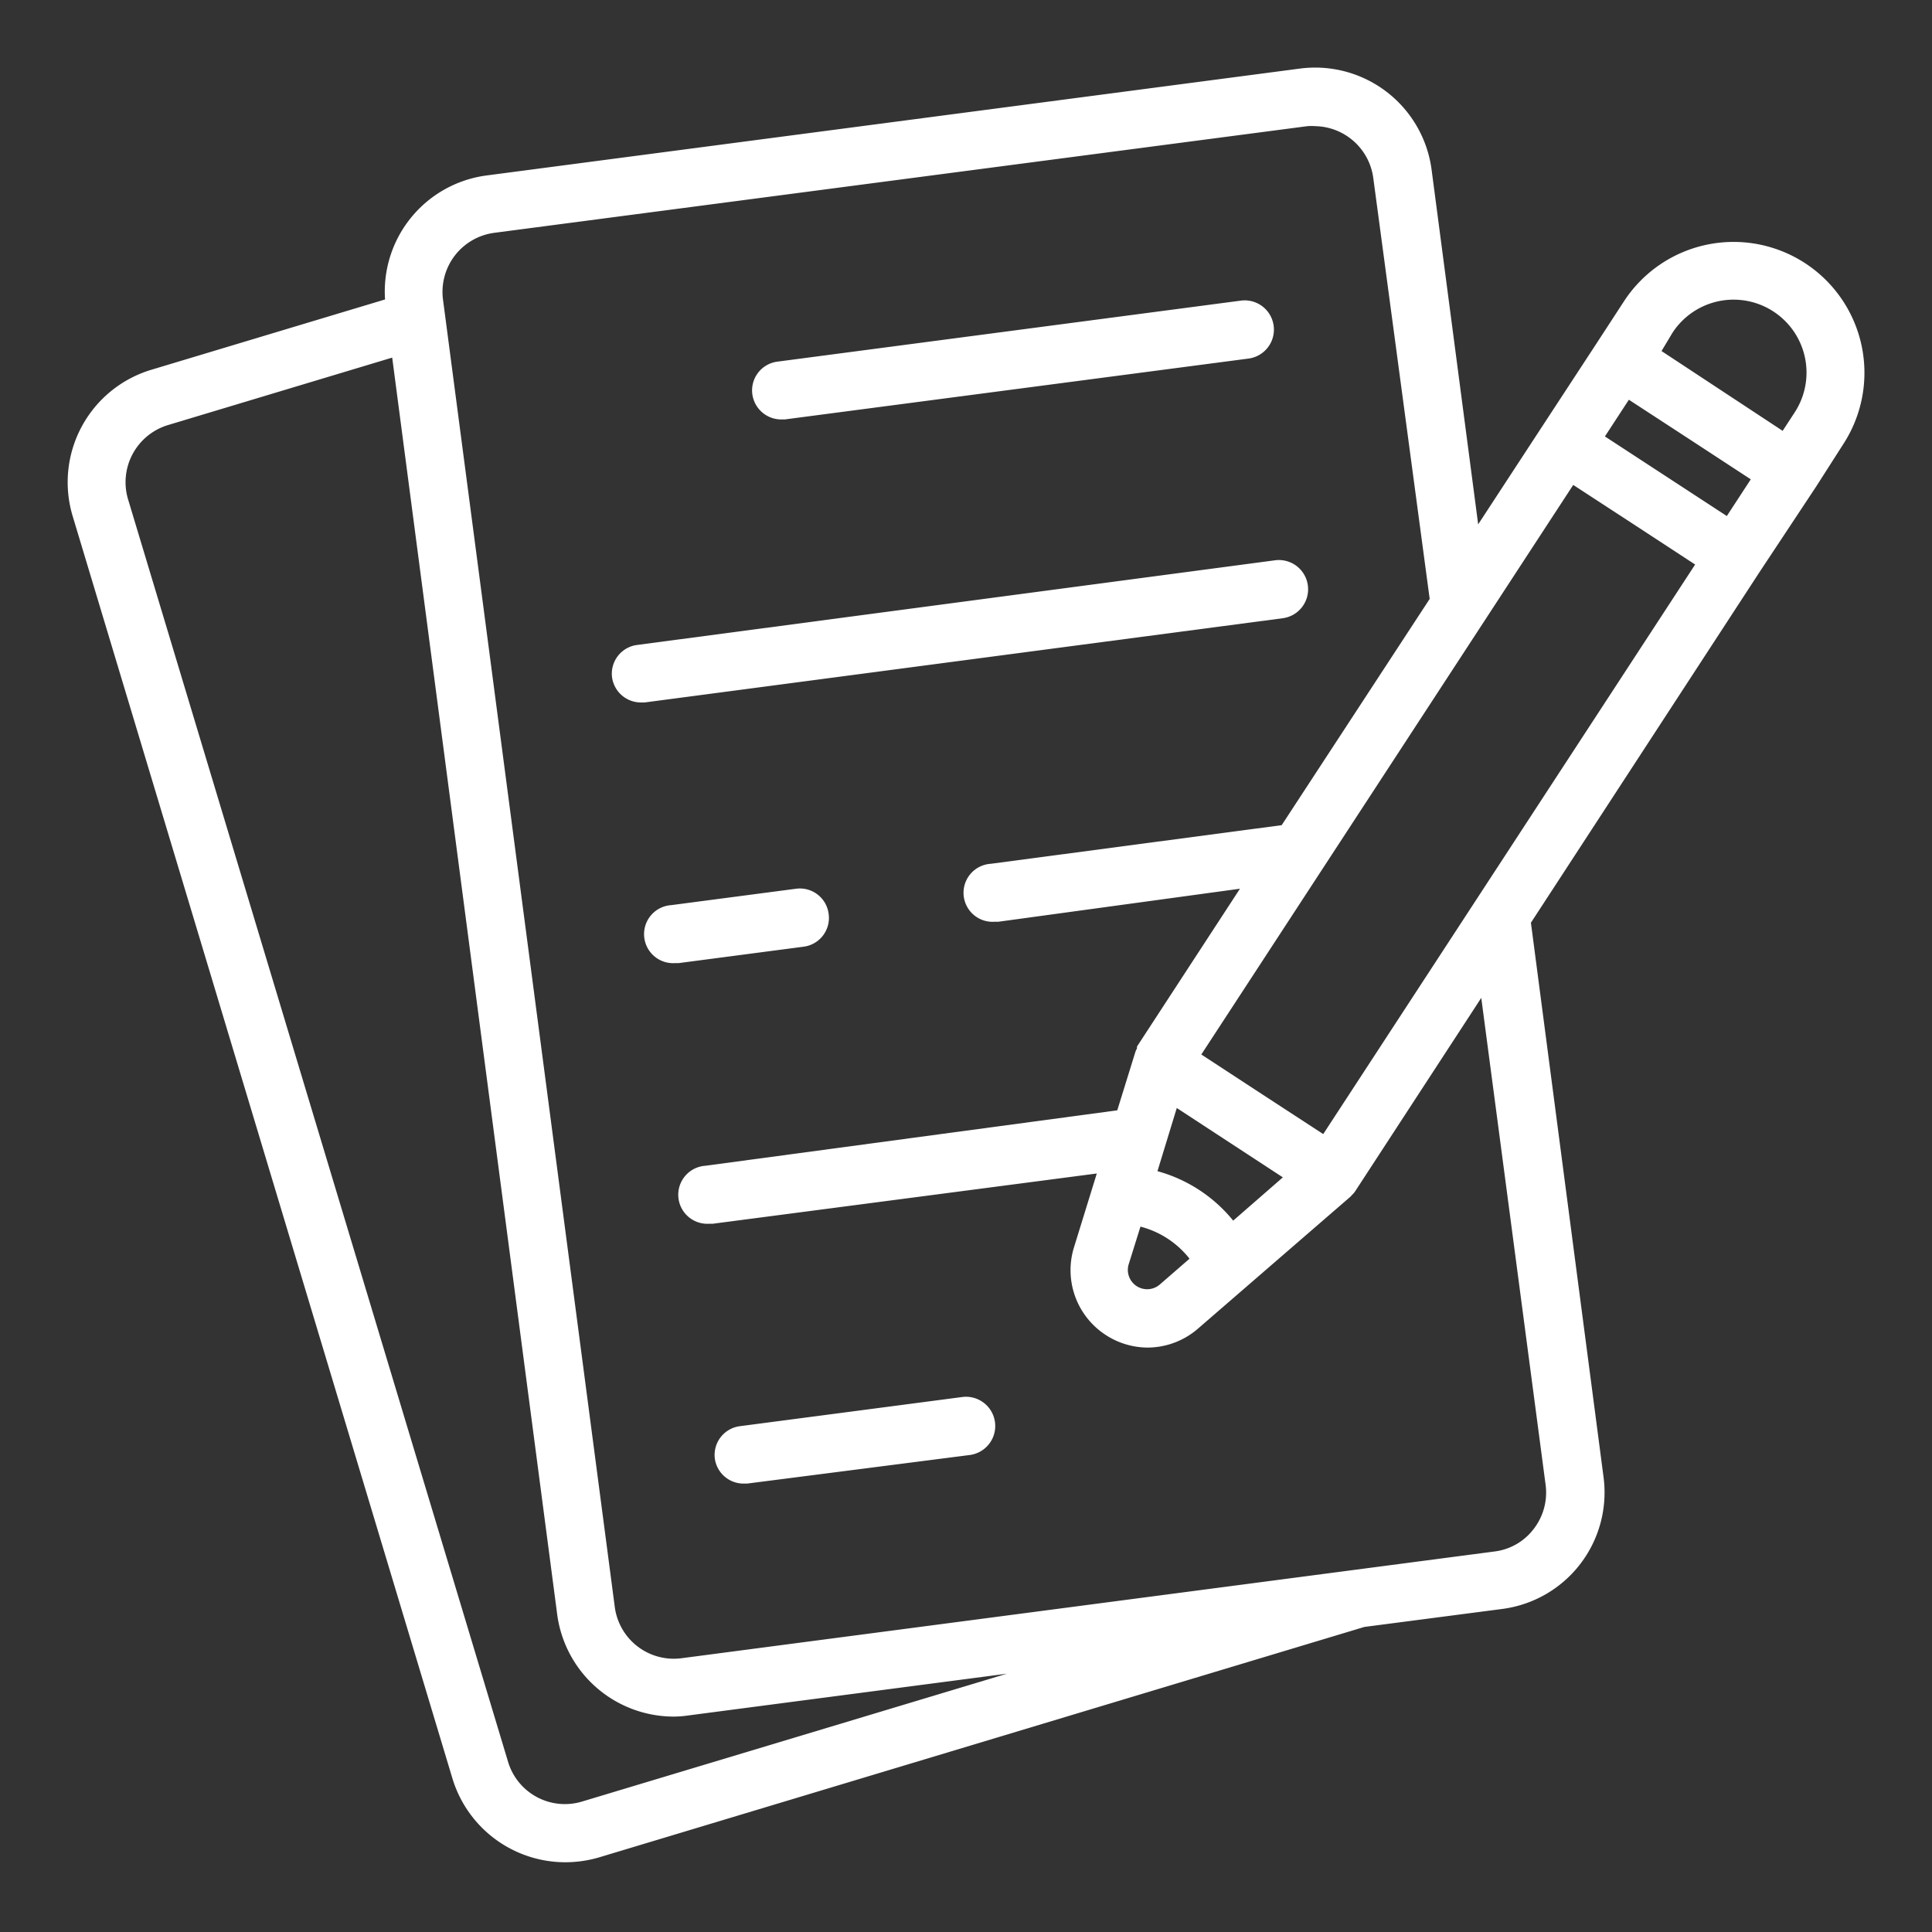
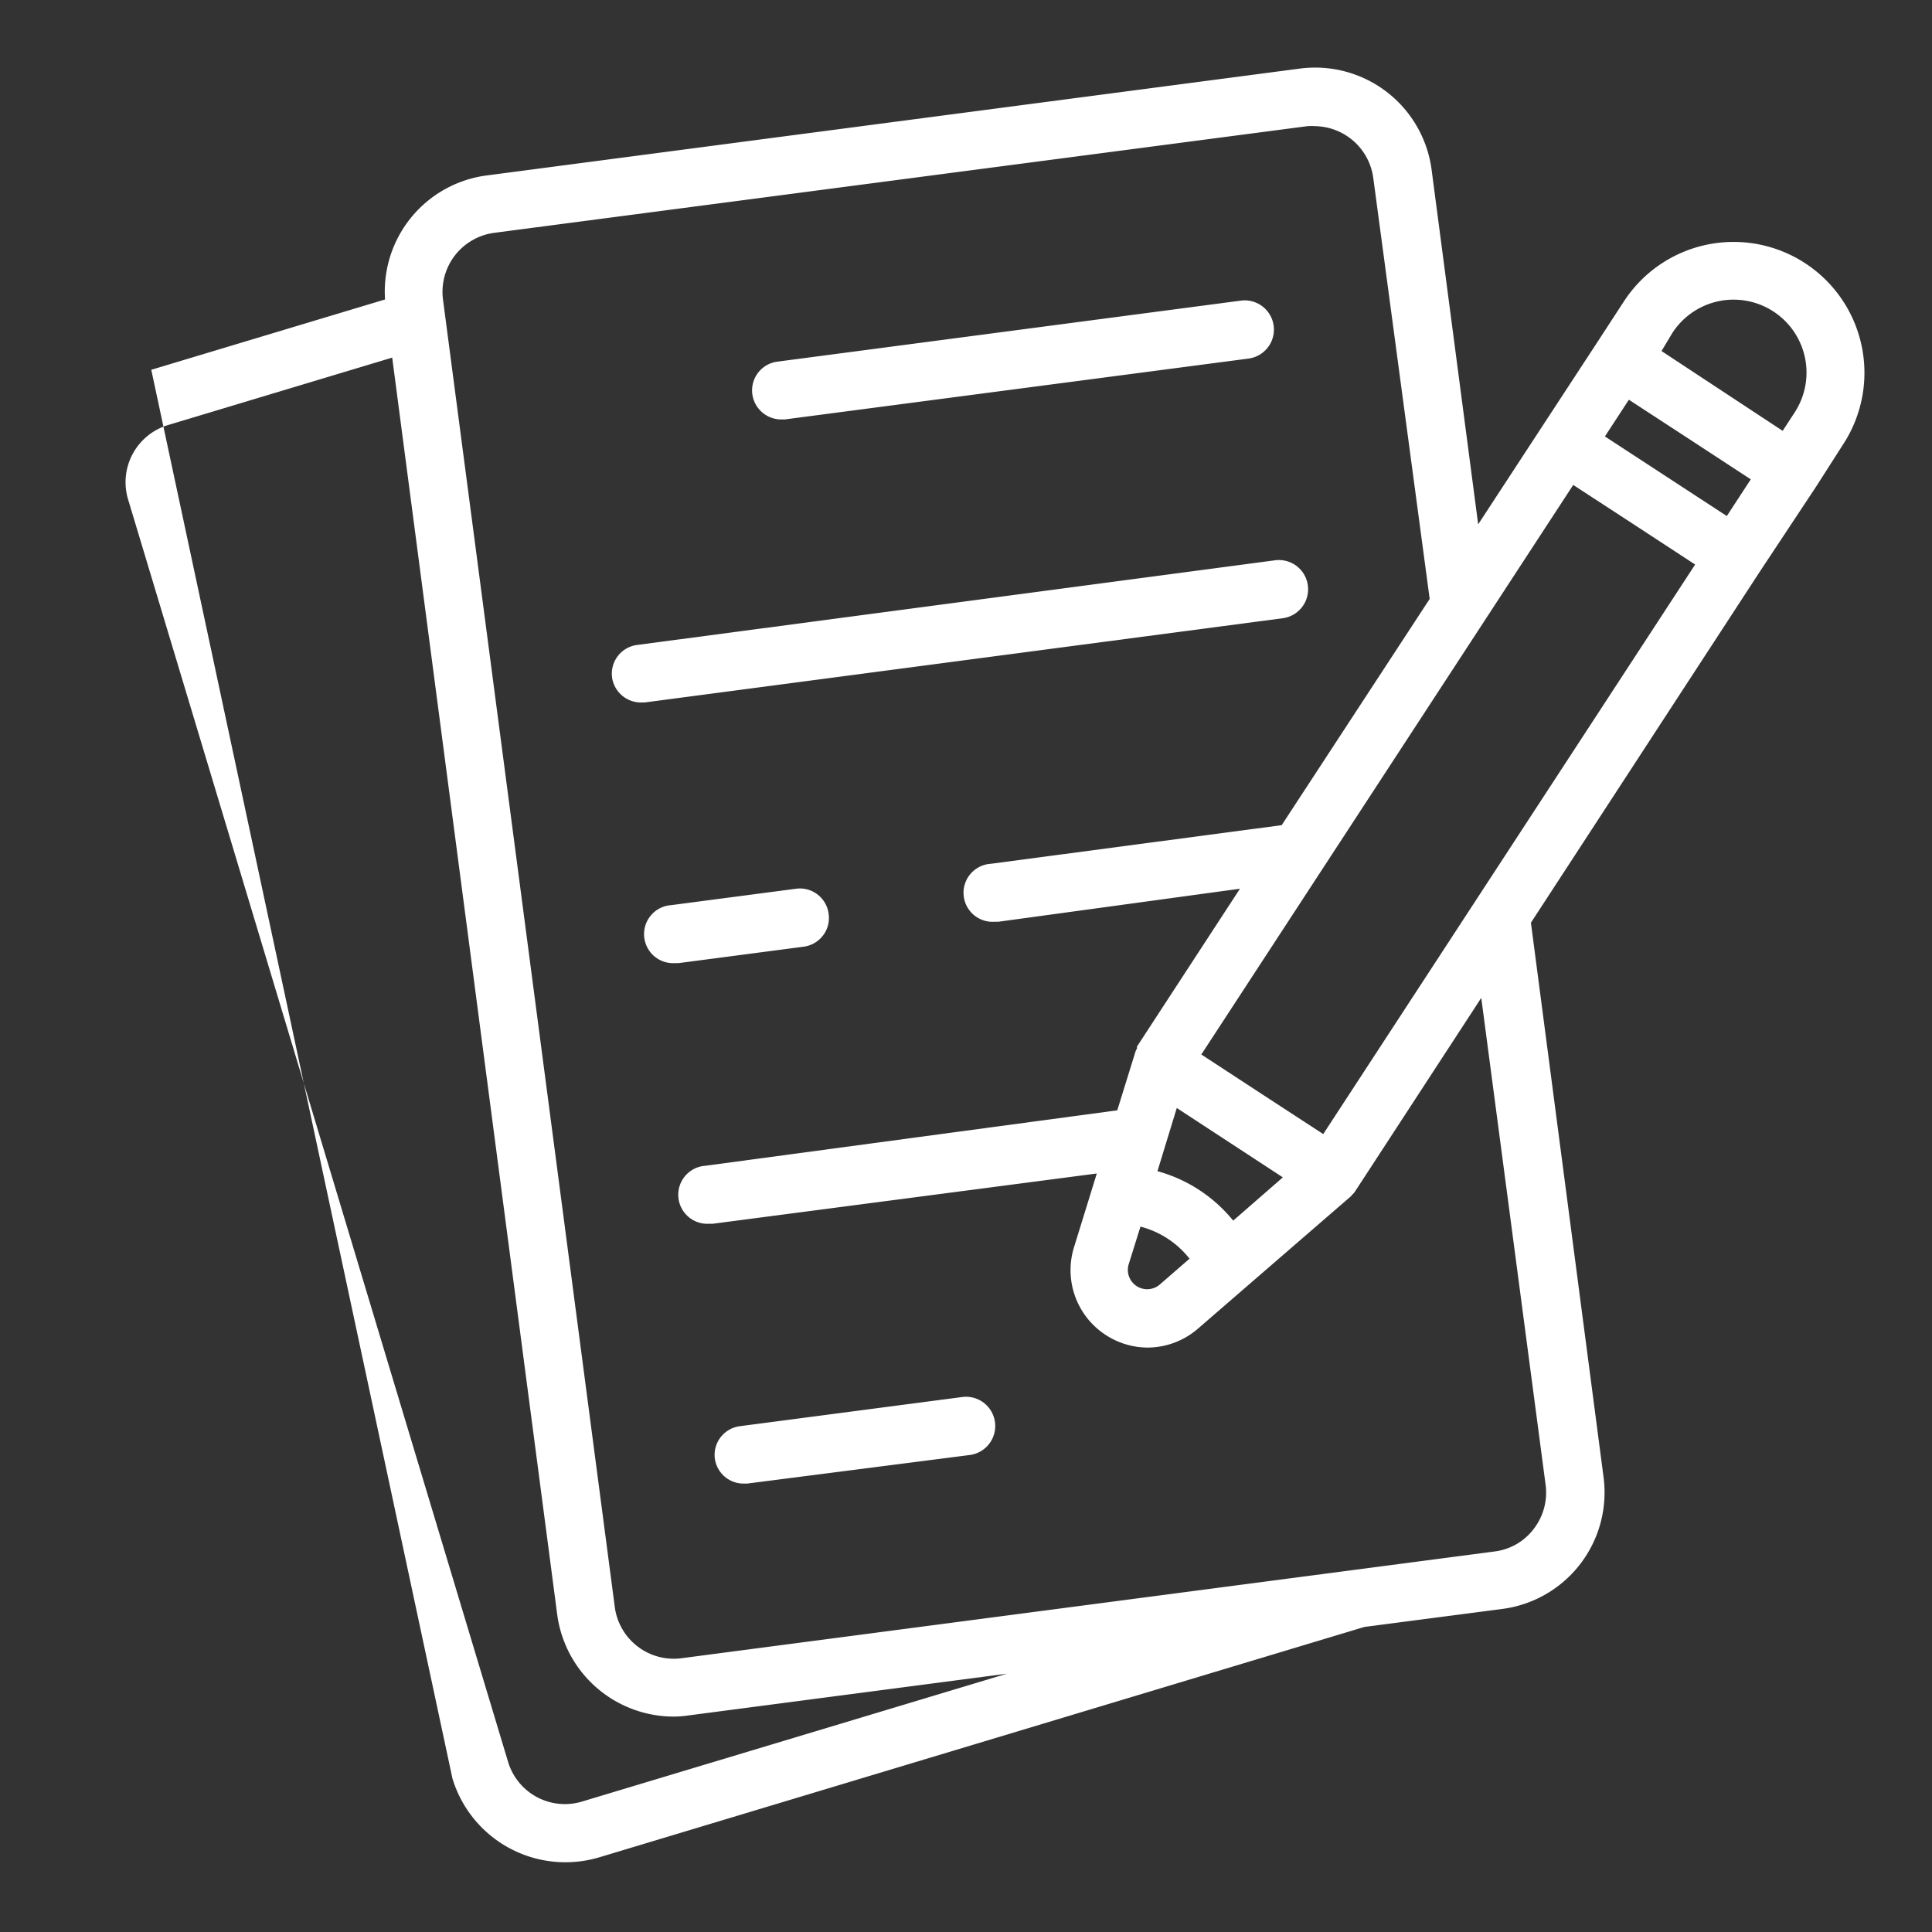
<svg xmlns="http://www.w3.org/2000/svg" version="1.1" width="512" height="512" x="0" y="0" viewBox="0 0 100 100" style="enable-background:new 0 0 512 512" xml:space="preserve">
  <rect x="0" y="0" width="100" height="100" fill="#333333" stroke="none" />
  <g>
-     <path d="M23.42 92.06a6.11 6.11 0 0 0 5.83 4.33 6.22 6.22 0 0 0 1.75-.25l39.62-11.93 7.13-.93A6.08 6.08 0 0 0 83 76.46l-3.76-28.7L91.08 29.6 94 25.19 95.4 23a6.77 6.77 0 0 0-11.34-7.41l-1.44 2.21-2.88 4.4-3.23 4.94L74.1 8.79a6.08 6.08 0 0 0-6.82-5.24L25.2 9.08a6.06 6.06 0 0 0-5.27 6.42l-12.1 3.64a6.08 6.08 0 0 0-4.07 7.57zm60.89-71.37 3.16 2.06 3.15 2.06-1.24 1.9-6.31-4.12zm2.26-3.47a3.77 3.77 0 0 1 6.32 4.13l-.62.95L86 18.17zm-5.14 7.88 3.16 2.06 3.15 2.06L68.49 58.7l-3.16-2.06-3.15-2.06zm-23 40.31.6-1.92a4.74 4.74 0 0 1 2.54 1.66l-1.52 1.32a1 1 0 0 1-1.62-1.06zm5.4-2.23a7.65 7.65 0 0 0-3.92-2.56l1-3.27 5.49 3.59zM23.54 13.23a3.09 3.09 0 0 1 2.05-1.18l42.08-5.52a2.83 2.83 0 0 1 .41 0 3.09 3.09 0 0 1 3 2.68L74 31l-7.66 11.71-15.06 2a1.5 1.5 0 0 0 .19 3h.2L64.18 46l-5.33 8.17a.93.93 0 0 0 0 .1.88.88 0 0 0-.09.2l-.93 3-21.32 2.87a1.5 1.5 0 0 0 .2 3h.19l19.87-2.6-1.18 3.82a4 4 0 0 0 1.63 4.53 4 4 0 0 0 2.19.66 4 4 0 0 0 2.62-1l7.88-6.82.08-.09a1 1 0 0 0 .16-.19l6.52-10L80 76.85a3.07 3.07 0 0 1-.61 2.28 3 3 0 0 1-2 1.17l-42.12 5.53a3.08 3.08 0 0 1-3.45-2.66l-8.89-67.66a3.09 3.09 0 0 1 .61-2.28zM8.7 22l11.6-3.49 8.54 65.05a6.09 6.09 0 0 0 6 5.29 5.39 5.39 0 0 0 .8-.06l16.48-2.16-22 6.62a3.07 3.07 0 0 1-3.82-2.05L6.63 25.85A3.09 3.09 0 0 1 8.7 22zm30.24-1.6a1.5 1.5 0 0 1 1.29-1.68l24-3.16a1.5 1.5 0 0 1 .39 3l-24 3.15h-.19a1.51 1.51 0 0 1-1.49-1.31zm-7.26 14.66A1.5 1.5 0 0 1 33 33.38L66 29a1.5 1.5 0 0 1 .39 3l-33.03 4.36h-.19a1.51 1.51 0 0 1-1.49-1.3zM42.89 47.3A1.5 1.5 0 0 1 41.6 49l-6.47.85h-.19a1.5 1.5 0 0 1-.2-3l6.47-.85a1.5 1.5 0 0 1 1.68 1.3zM37 75.5a1.5 1.5 0 0 1 1.29-1.68l11.51-1.51a1.5 1.5 0 1 1 .4 3l-11.53 1.48h-.19A1.5 1.5 0 0 1 37 75.5z" data-name="Layer 9 copy" fill="#ffffff" opacity="1" data-original="#000000" />
+     <path d="M23.42 92.06a6.11 6.11 0 0 0 5.83 4.33 6.22 6.22 0 0 0 1.75-.25l39.62-11.93 7.13-.93A6.08 6.08 0 0 0 83 76.46l-3.76-28.7L91.08 29.6 94 25.19 95.4 23a6.77 6.77 0 0 0-11.34-7.41l-1.44 2.21-2.88 4.4-3.23 4.94L74.1 8.79a6.08 6.08 0 0 0-6.82-5.24L25.2 9.08a6.06 6.06 0 0 0-5.27 6.42l-12.1 3.64zm60.89-71.37 3.16 2.06 3.15 2.06-1.24 1.9-6.31-4.12zm2.26-3.47a3.77 3.77 0 0 1 6.32 4.13l-.62.95L86 18.17zm-5.14 7.88 3.16 2.06 3.15 2.06L68.49 58.7l-3.16-2.06-3.15-2.06zm-23 40.31.6-1.92a4.74 4.74 0 0 1 2.54 1.66l-1.52 1.32a1 1 0 0 1-1.62-1.06zm5.4-2.23a7.65 7.65 0 0 0-3.92-2.56l1-3.27 5.49 3.59zM23.54 13.23a3.09 3.09 0 0 1 2.05-1.18l42.08-5.52a2.83 2.83 0 0 1 .41 0 3.09 3.09 0 0 1 3 2.68L74 31l-7.66 11.71-15.06 2a1.5 1.5 0 0 0 .19 3h.2L64.18 46l-5.33 8.17a.93.93 0 0 0 0 .1.88.88 0 0 0-.09.2l-.93 3-21.32 2.87a1.5 1.5 0 0 0 .2 3h.19l19.87-2.6-1.18 3.82a4 4 0 0 0 1.63 4.53 4 4 0 0 0 2.19.66 4 4 0 0 0 2.62-1l7.88-6.82.08-.09a1 1 0 0 0 .16-.19l6.52-10L80 76.85a3.07 3.07 0 0 1-.61 2.28 3 3 0 0 1-2 1.17l-42.12 5.53a3.08 3.08 0 0 1-3.45-2.66l-8.89-67.66a3.09 3.09 0 0 1 .61-2.28zM8.7 22l11.6-3.49 8.54 65.05a6.09 6.09 0 0 0 6 5.29 5.39 5.39 0 0 0 .8-.06l16.48-2.16-22 6.62a3.07 3.07 0 0 1-3.82-2.05L6.63 25.85A3.09 3.09 0 0 1 8.7 22zm30.24-1.6a1.5 1.5 0 0 1 1.29-1.68l24-3.16a1.5 1.5 0 0 1 .39 3l-24 3.15h-.19a1.51 1.51 0 0 1-1.49-1.31zm-7.26 14.66A1.5 1.5 0 0 1 33 33.38L66 29a1.5 1.5 0 0 1 .39 3l-33.03 4.36h-.19a1.51 1.51 0 0 1-1.49-1.3zM42.89 47.3A1.5 1.5 0 0 1 41.6 49l-6.47.85h-.19a1.5 1.5 0 0 1-.2-3l6.47-.85a1.5 1.5 0 0 1 1.68 1.3zM37 75.5a1.5 1.5 0 0 1 1.29-1.68l11.51-1.51a1.5 1.5 0 1 1 .4 3l-11.53 1.48h-.19A1.5 1.5 0 0 1 37 75.5z" data-name="Layer 9 copy" fill="#ffffff" opacity="1" data-original="#000000" />
  </g>
</svg>